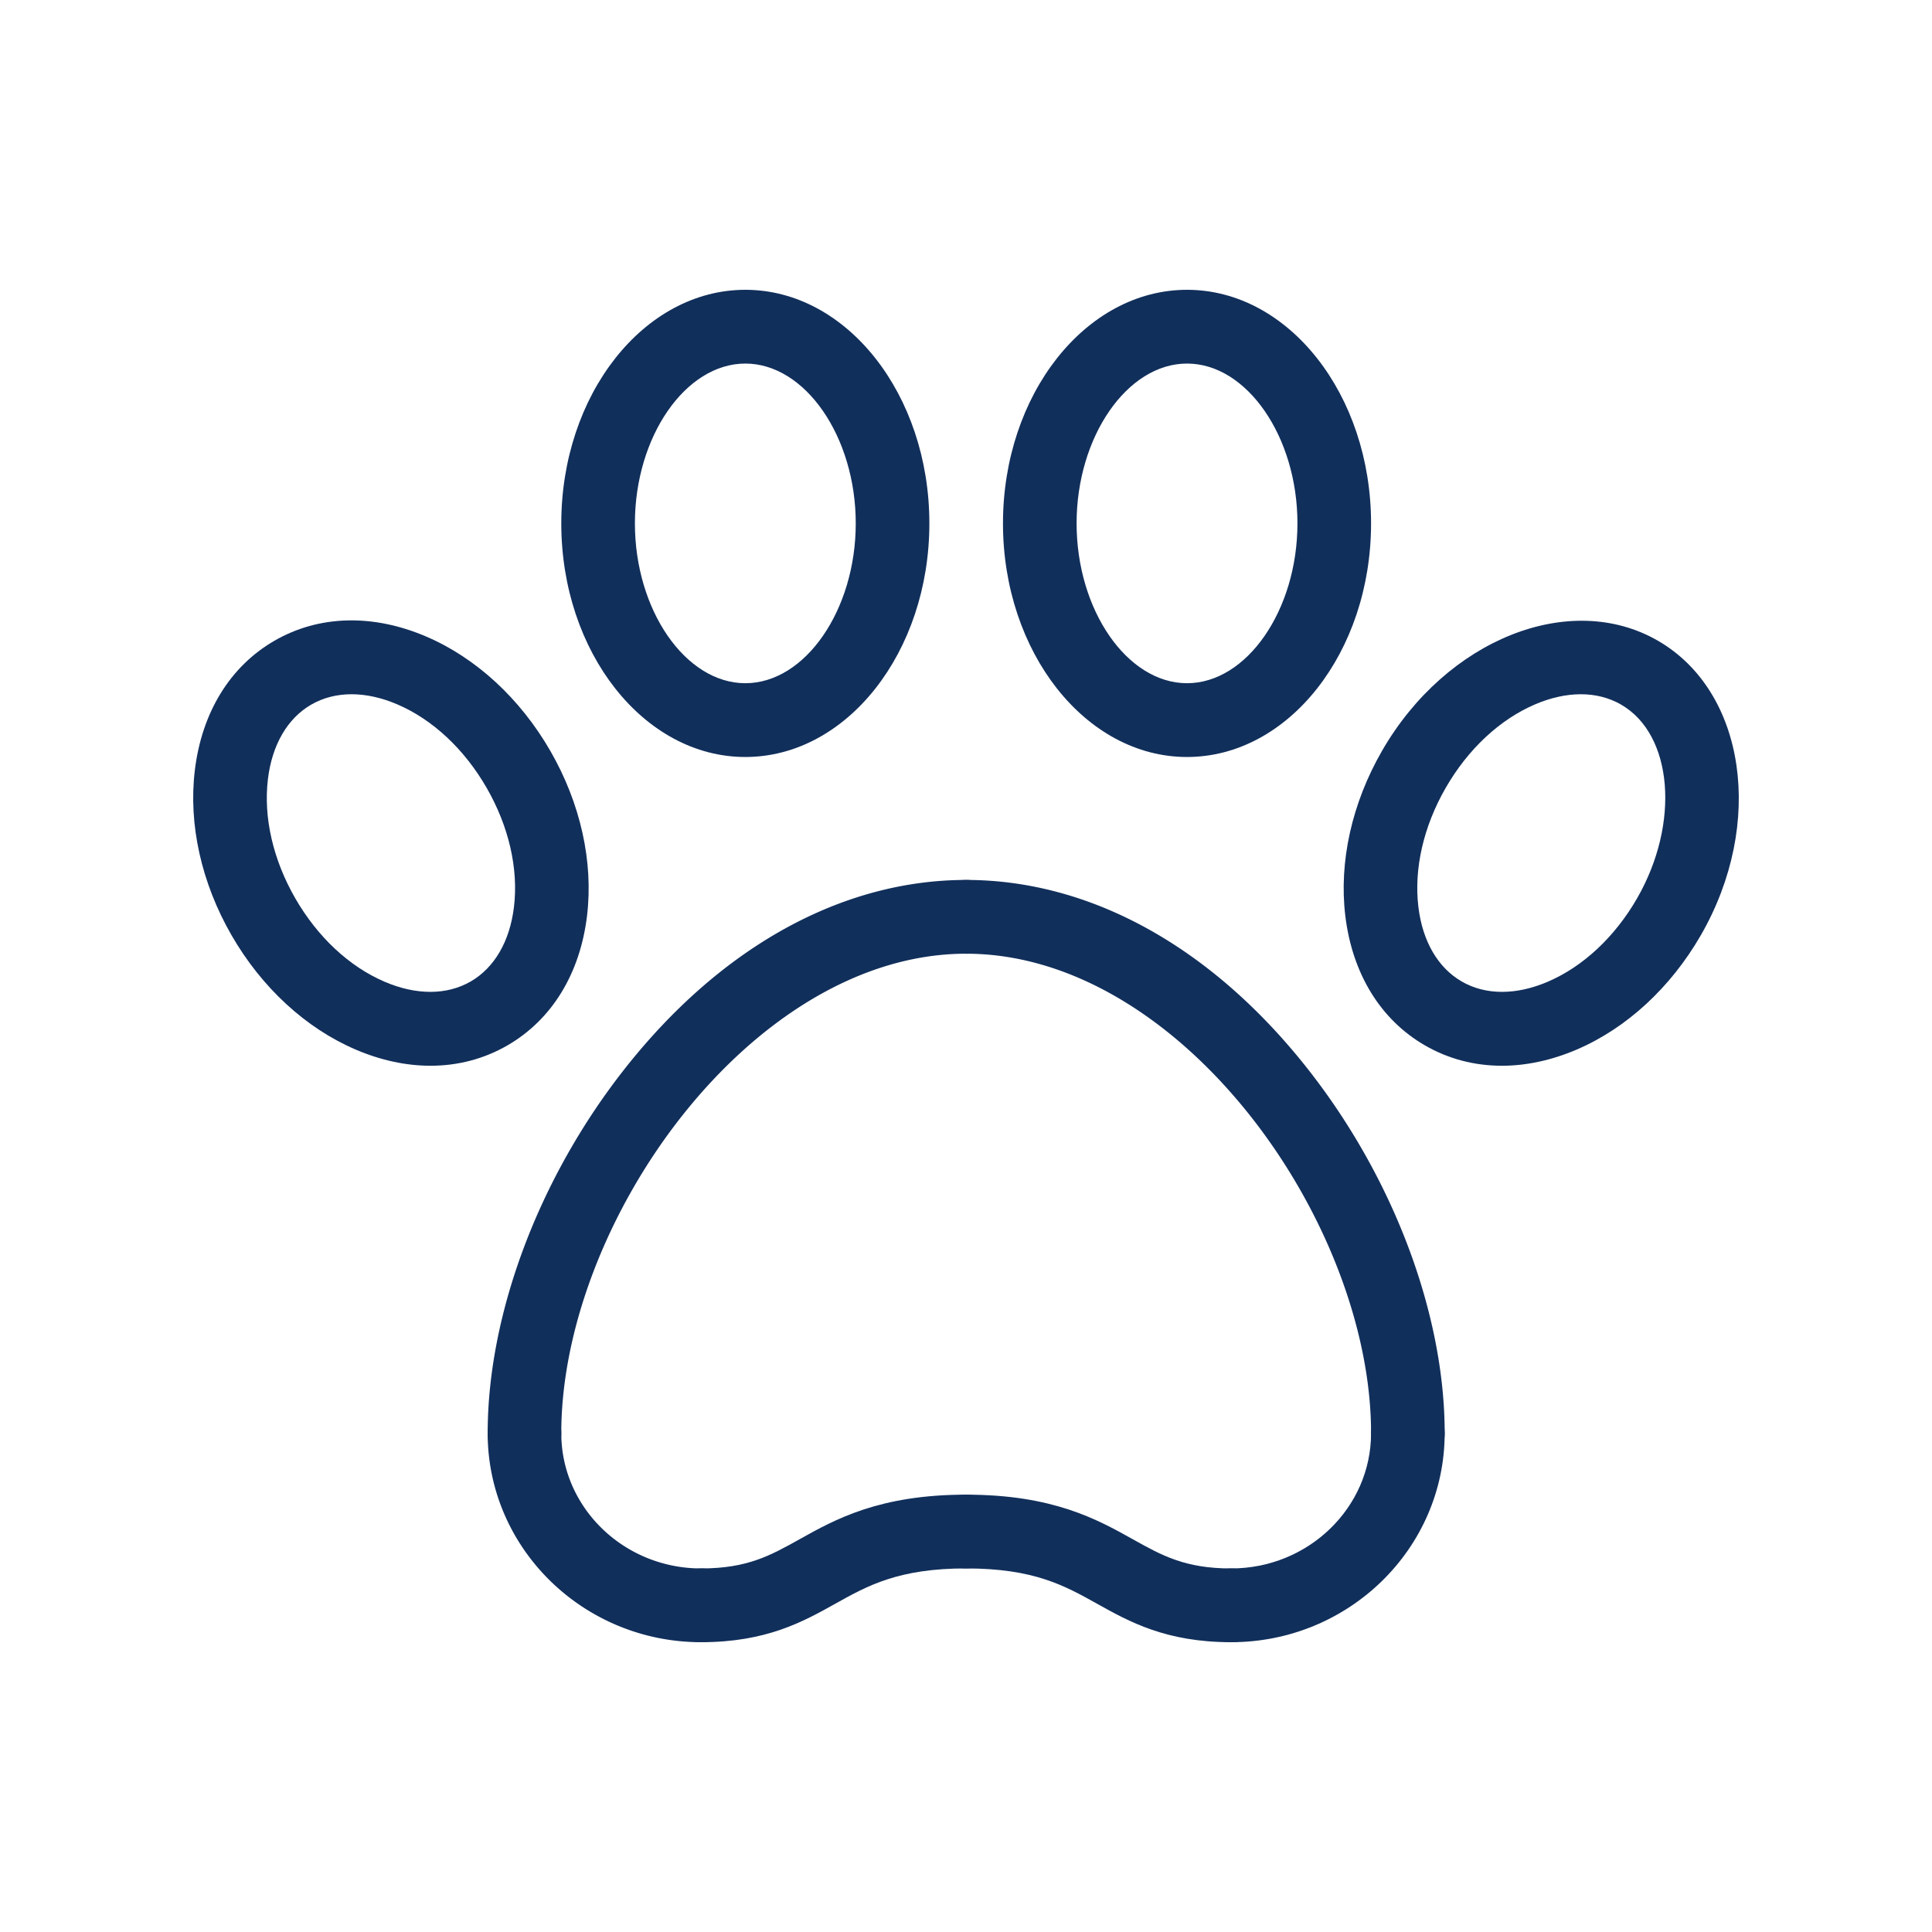
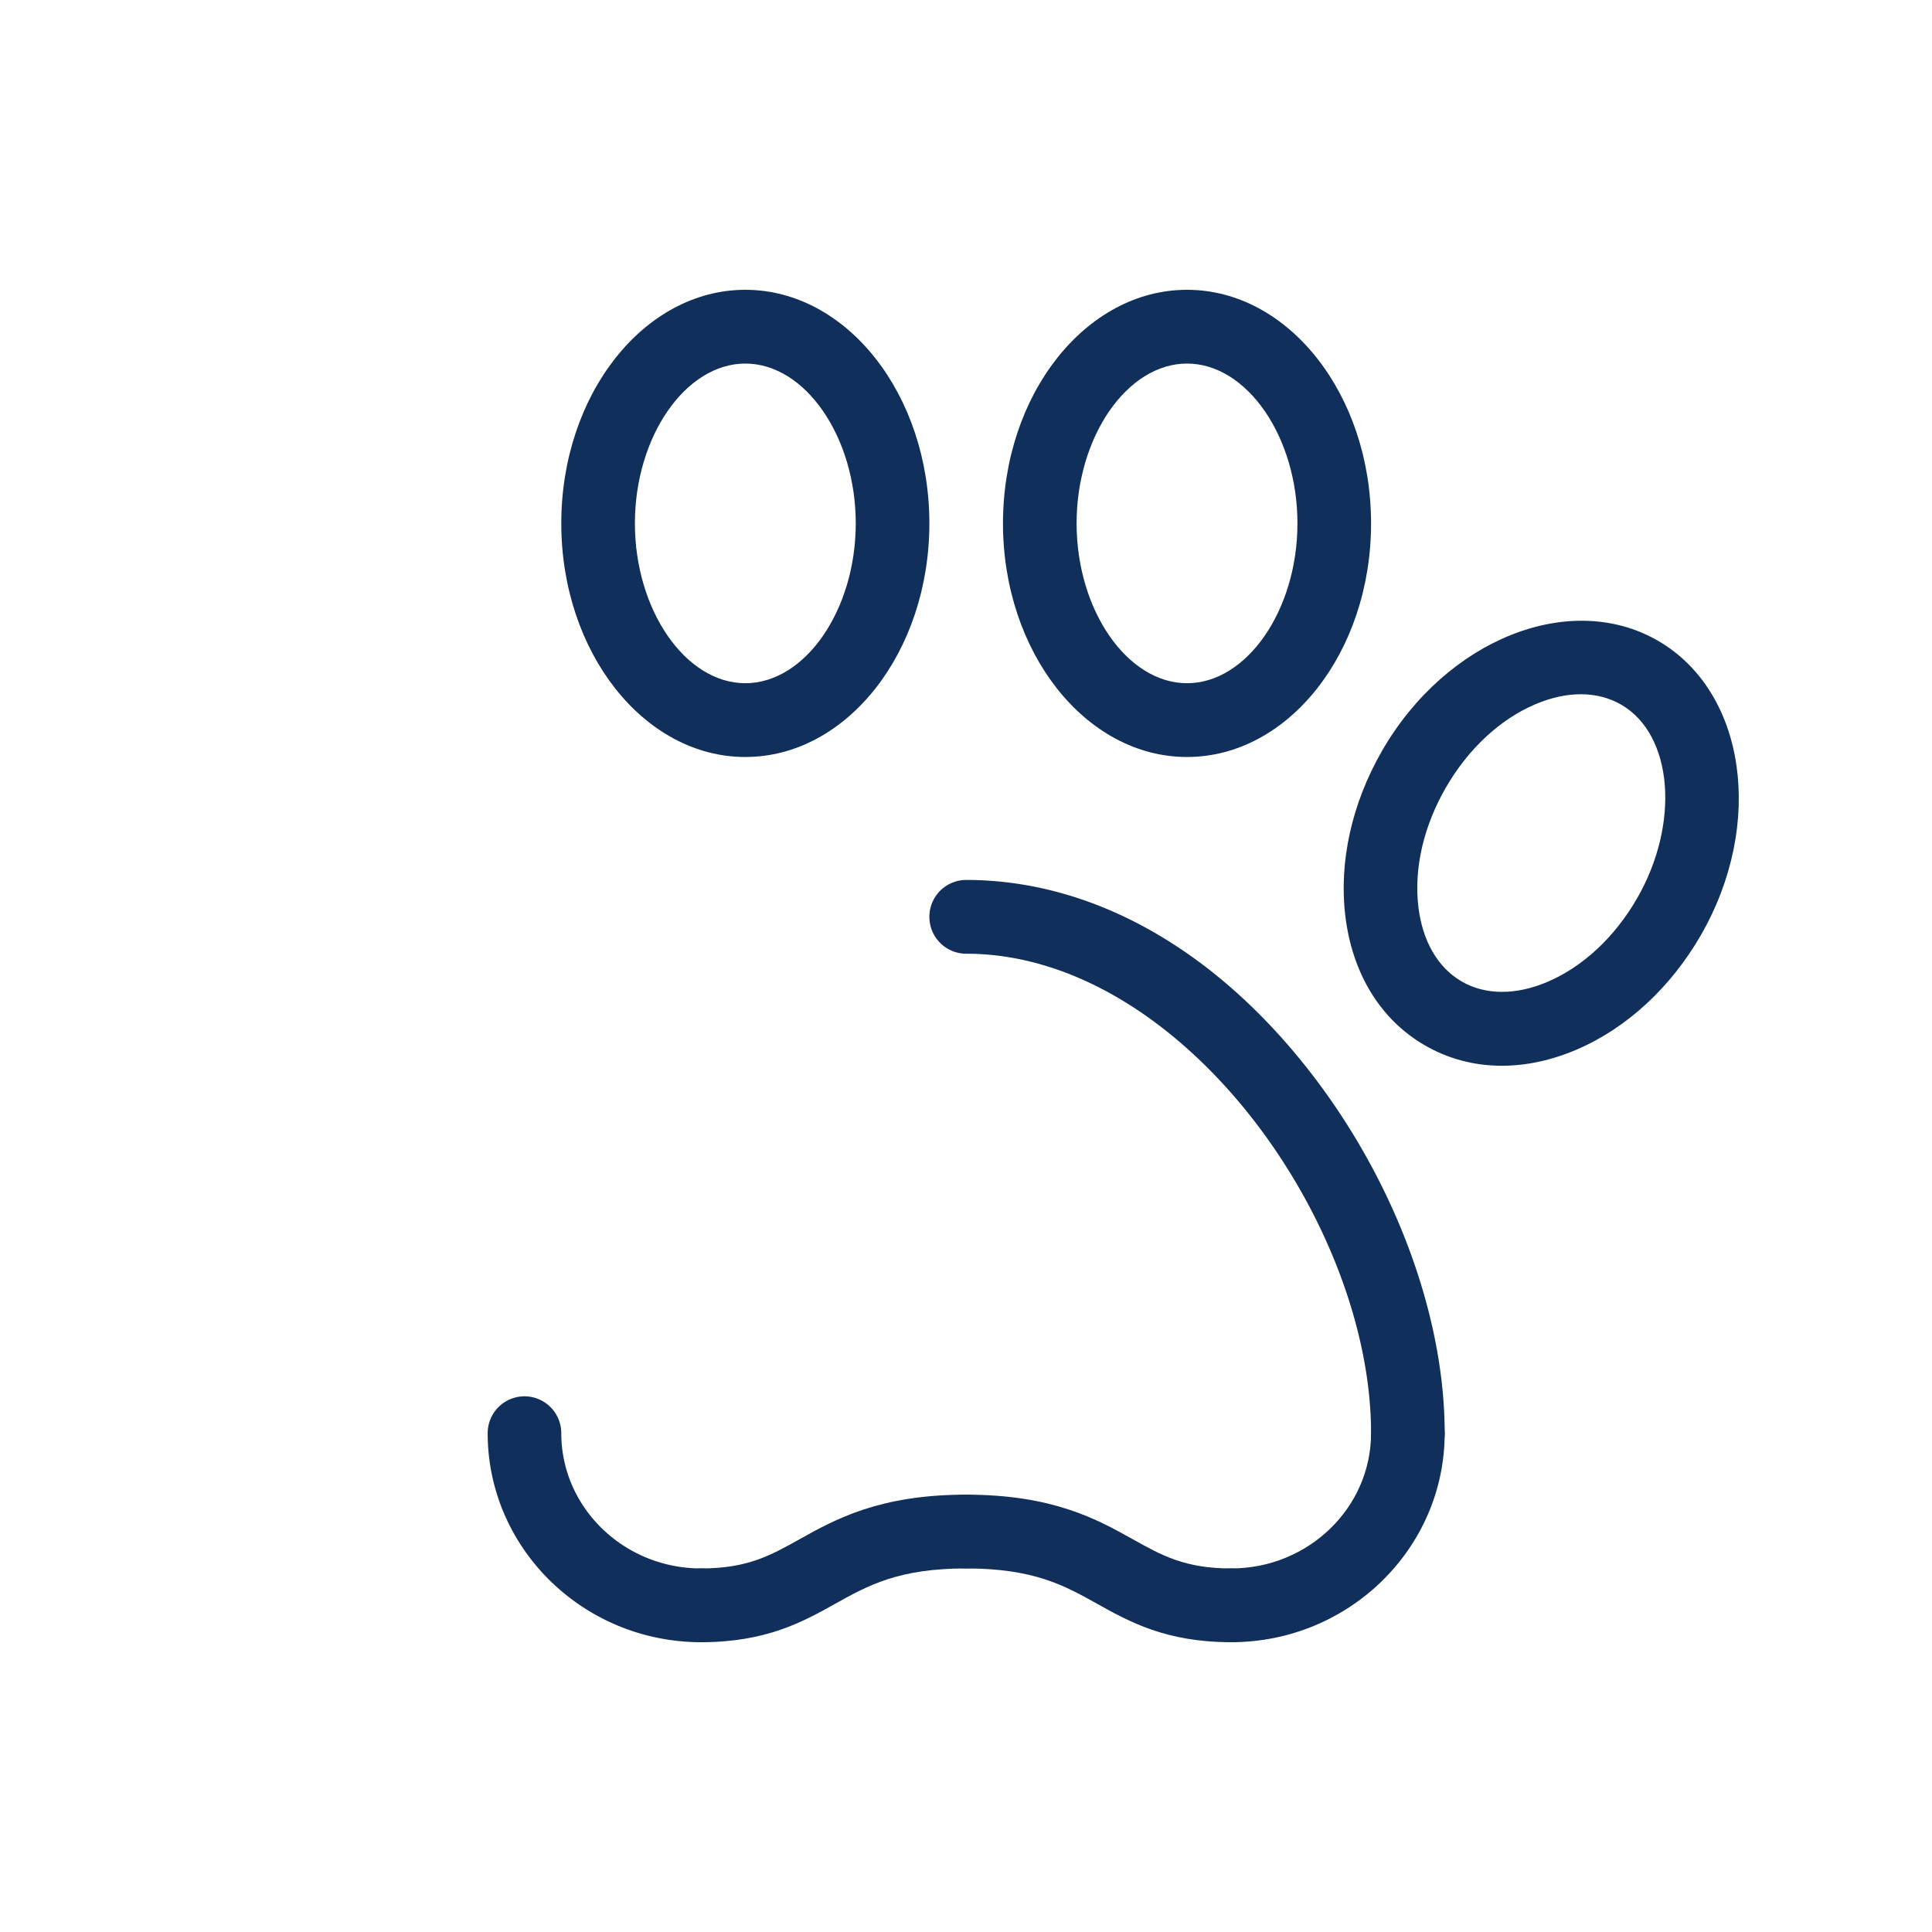
<svg xmlns="http://www.w3.org/2000/svg" data-bbox="19.999 30 160.001 140" viewBox="0 0 200 200" height="200" width="200" data-type="color">
  <g>
-     <path d="M54.294 152.182a3.813 3.813 0 0 1-3.81-3.818c0-12.323 5.291-26.409 14.153-37.681 9.934-12.634 22.499-19.592 35.381-19.592a3.813 3.813 0 0 1 3.81 3.818 3.814 3.814 0 0 1-3.81 3.818c-22.18 0-41.914 27.757-41.914 49.636a3.814 3.814 0 0 1-3.81 3.819z" fill="#112F5B" data-color="1" />
    <path d="M145.743 152.182a3.813 3.813 0 0 1-3.81-3.818c0-21.879-19.735-49.636-41.914-49.636a3.813 3.813 0 0 1-3.81-3.818 3.814 3.814 0 0 1 3.81-3.818c12.882 0 25.447 6.958 35.381 19.592 8.863 11.272 14.154 25.358 14.154 37.681a3.815 3.815 0 0 1-3.811 3.817z" fill="#112F5B" data-color="1" />
    <path d="M72.584 170c-12.186 0-22.1-9.706-22.1-21.636a3.814 3.814 0 0 1 3.81-3.818 3.813 3.813 0 0 1 3.81 3.818c0 7.72 6.495 14 14.479 14 2.105 0 3.81 1.709 3.81 3.818S74.688 170 72.584 170z" fill="#112F5B" data-color="1" />
    <path d="M127.453 170c-2.105 0-3.81-1.709-3.81-3.818s1.706-3.818 3.81-3.818c7.984 0 14.479-6.28 14.479-14 0-2.109 1.706-3.818 3.81-3.818s3.81 1.709 3.81 3.818c.001 11.93-9.913 21.636-22.099 21.636z" fill="#112F5B" data-color="1" />
    <path d="M72.584 170c-2.105 0-3.81-1.709-3.81-3.818s1.706-3.818 3.81-3.818c4.774 0 7.164-1.334 10.189-3.024 3.68-2.055 8.26-4.613 17.245-4.613 2.105 0 3.81 1.709 3.81 3.818s-1.706 3.818-3.81 3.818c-7.005 0-10.177 1.772-13.536 3.647-3.348 1.87-7.144 3.99-13.898 3.99z" fill="#112F5B" data-color="1" />
    <path d="M127.453 170c-6.754 0-10.55-2.12-13.899-3.989-3.358-1.875-6.531-3.647-13.536-3.647-2.105 0-3.81-1.709-3.81-3.818s1.706-3.818 3.81-3.818c8.985 0 13.565 2.557 17.245 4.613 3.025 1.689 5.414 3.024 10.189 3.024 2.105 0 3.81 1.709 3.81 3.818S129.557 170 127.453 170z" fill="#112F5B" data-color="1" />
    <path d="M77.156 78.364c-10.505 0-19.052-10.848-19.052-24.182S66.651 30 77.156 30s19.052 10.848 19.052 24.182-8.547 24.182-19.052 24.182zm0-40.728c-6.196 0-11.431 7.577-11.431 16.545s5.235 16.545 11.431 16.545 11.431-7.577 11.431-16.545-5.235-16.545-11.431-16.545z" fill="#112F5B" data-color="1" />
    <path d="M122.88 78.364c-10.505 0-19.052-10.848-19.052-24.182S112.375 30 122.88 30s19.052 10.848 19.052 24.182-8.546 24.182-19.052 24.182zm0-40.728c-6.196 0-11.431 7.577-11.431 16.545s5.235 16.545 11.431 16.545c6.196 0 11.431-7.577 11.431-16.545s-5.235-16.545-11.431-16.545z" fill="#112F5B" data-color="1" />
    <path d="M155.473 110.326c-2.834 0-5.542-.705-7.972-2.112-4.589-2.654-7.515-7.419-8.236-13.414-.672-5.588.679-11.651 3.801-17.072 6.654-11.547 19.468-16.66 28.567-11.397 9.097 5.263 11.086 18.94 4.434 30.488h-.001c-3.124 5.421-7.688 9.625-12.854 11.835-2.607 1.115-5.223 1.672-7.739 1.672zm8.17-38.458c-1.499 0-3.099.349-4.728 1.046-3.66 1.566-6.944 4.632-9.249 8.632-2.304 3.999-3.311 8.382-2.835 12.34.428 3.552 2.018 6.291 4.48 7.715 2.462 1.426 5.624 1.436 8.907.031 3.66-1.567 6.944-4.633 9.249-8.632 4.474-7.768 3.721-16.952-1.644-20.055-1.239-.718-2.658-1.077-4.18-1.077zm9.123 23.041h.01-.01z" fill="#112F5B" data-color="1" />
-     <path d="M44.564 110.326c-2.517 0-5.132-.556-7.74-1.672-5.165-2.21-9.73-6.414-12.854-11.835-3.124-5.421-4.474-11.484-3.802-17.072.721-5.996 3.645-10.76 8.235-13.415 4.59-2.654 10.17-2.81 15.711-.439 5.165 2.211 9.73 6.415 12.854 11.836 3.124 5.421 4.474 11.484 3.802 17.072-.721 5.996-3.645 10.76-8.235 13.415-2.43 1.405-5.138 2.11-7.971 2.11zm-8.171-38.458c-1.522 0-2.939.359-4.179 1.076-2.462 1.425-4.052 4.164-4.48 7.716-.475 3.958.532 8.34 2.836 12.34s5.589 7.065 9.248 8.632c3.283 1.405 6.446 1.394 8.908-.03 2.462-1.425 4.052-4.164 4.48-7.716.476-3.958-.531-8.34-2.836-12.34-2.305-4-5.589-7.066-9.248-8.632-1.63-.697-3.23-1.046-4.729-1.046z" fill="#112F5B" data-color="1" />
  </g>
</svg>